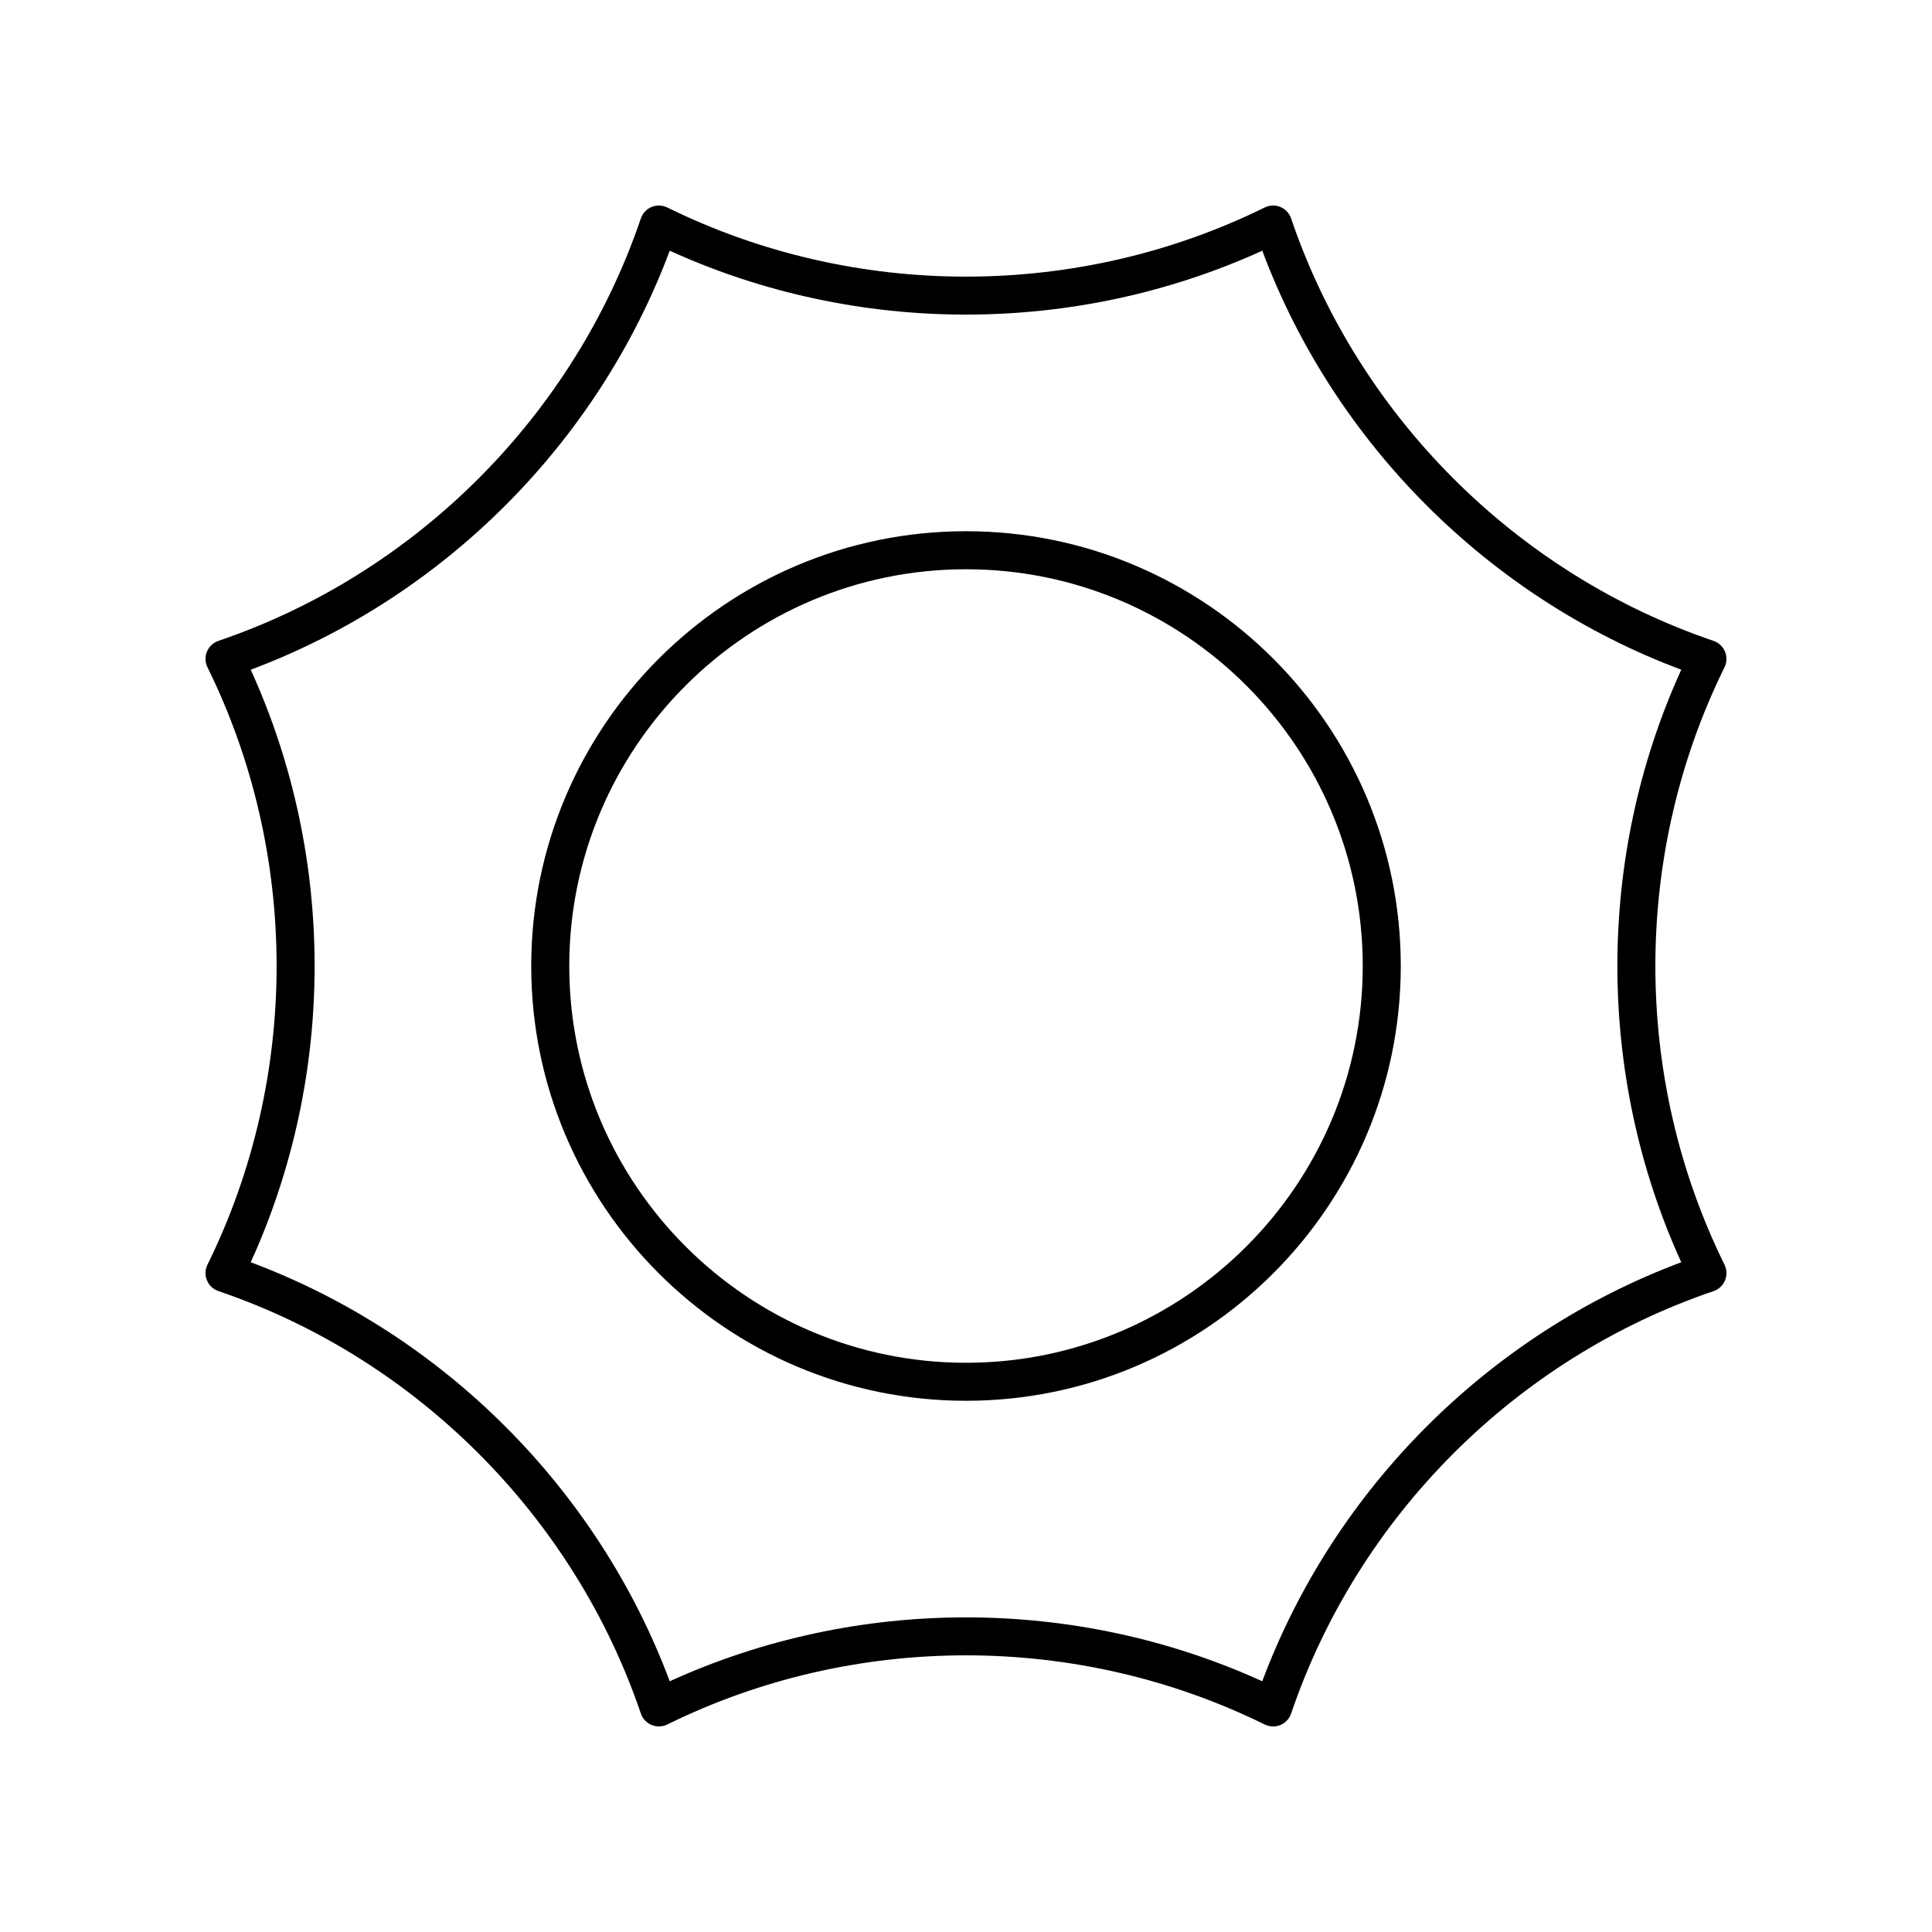
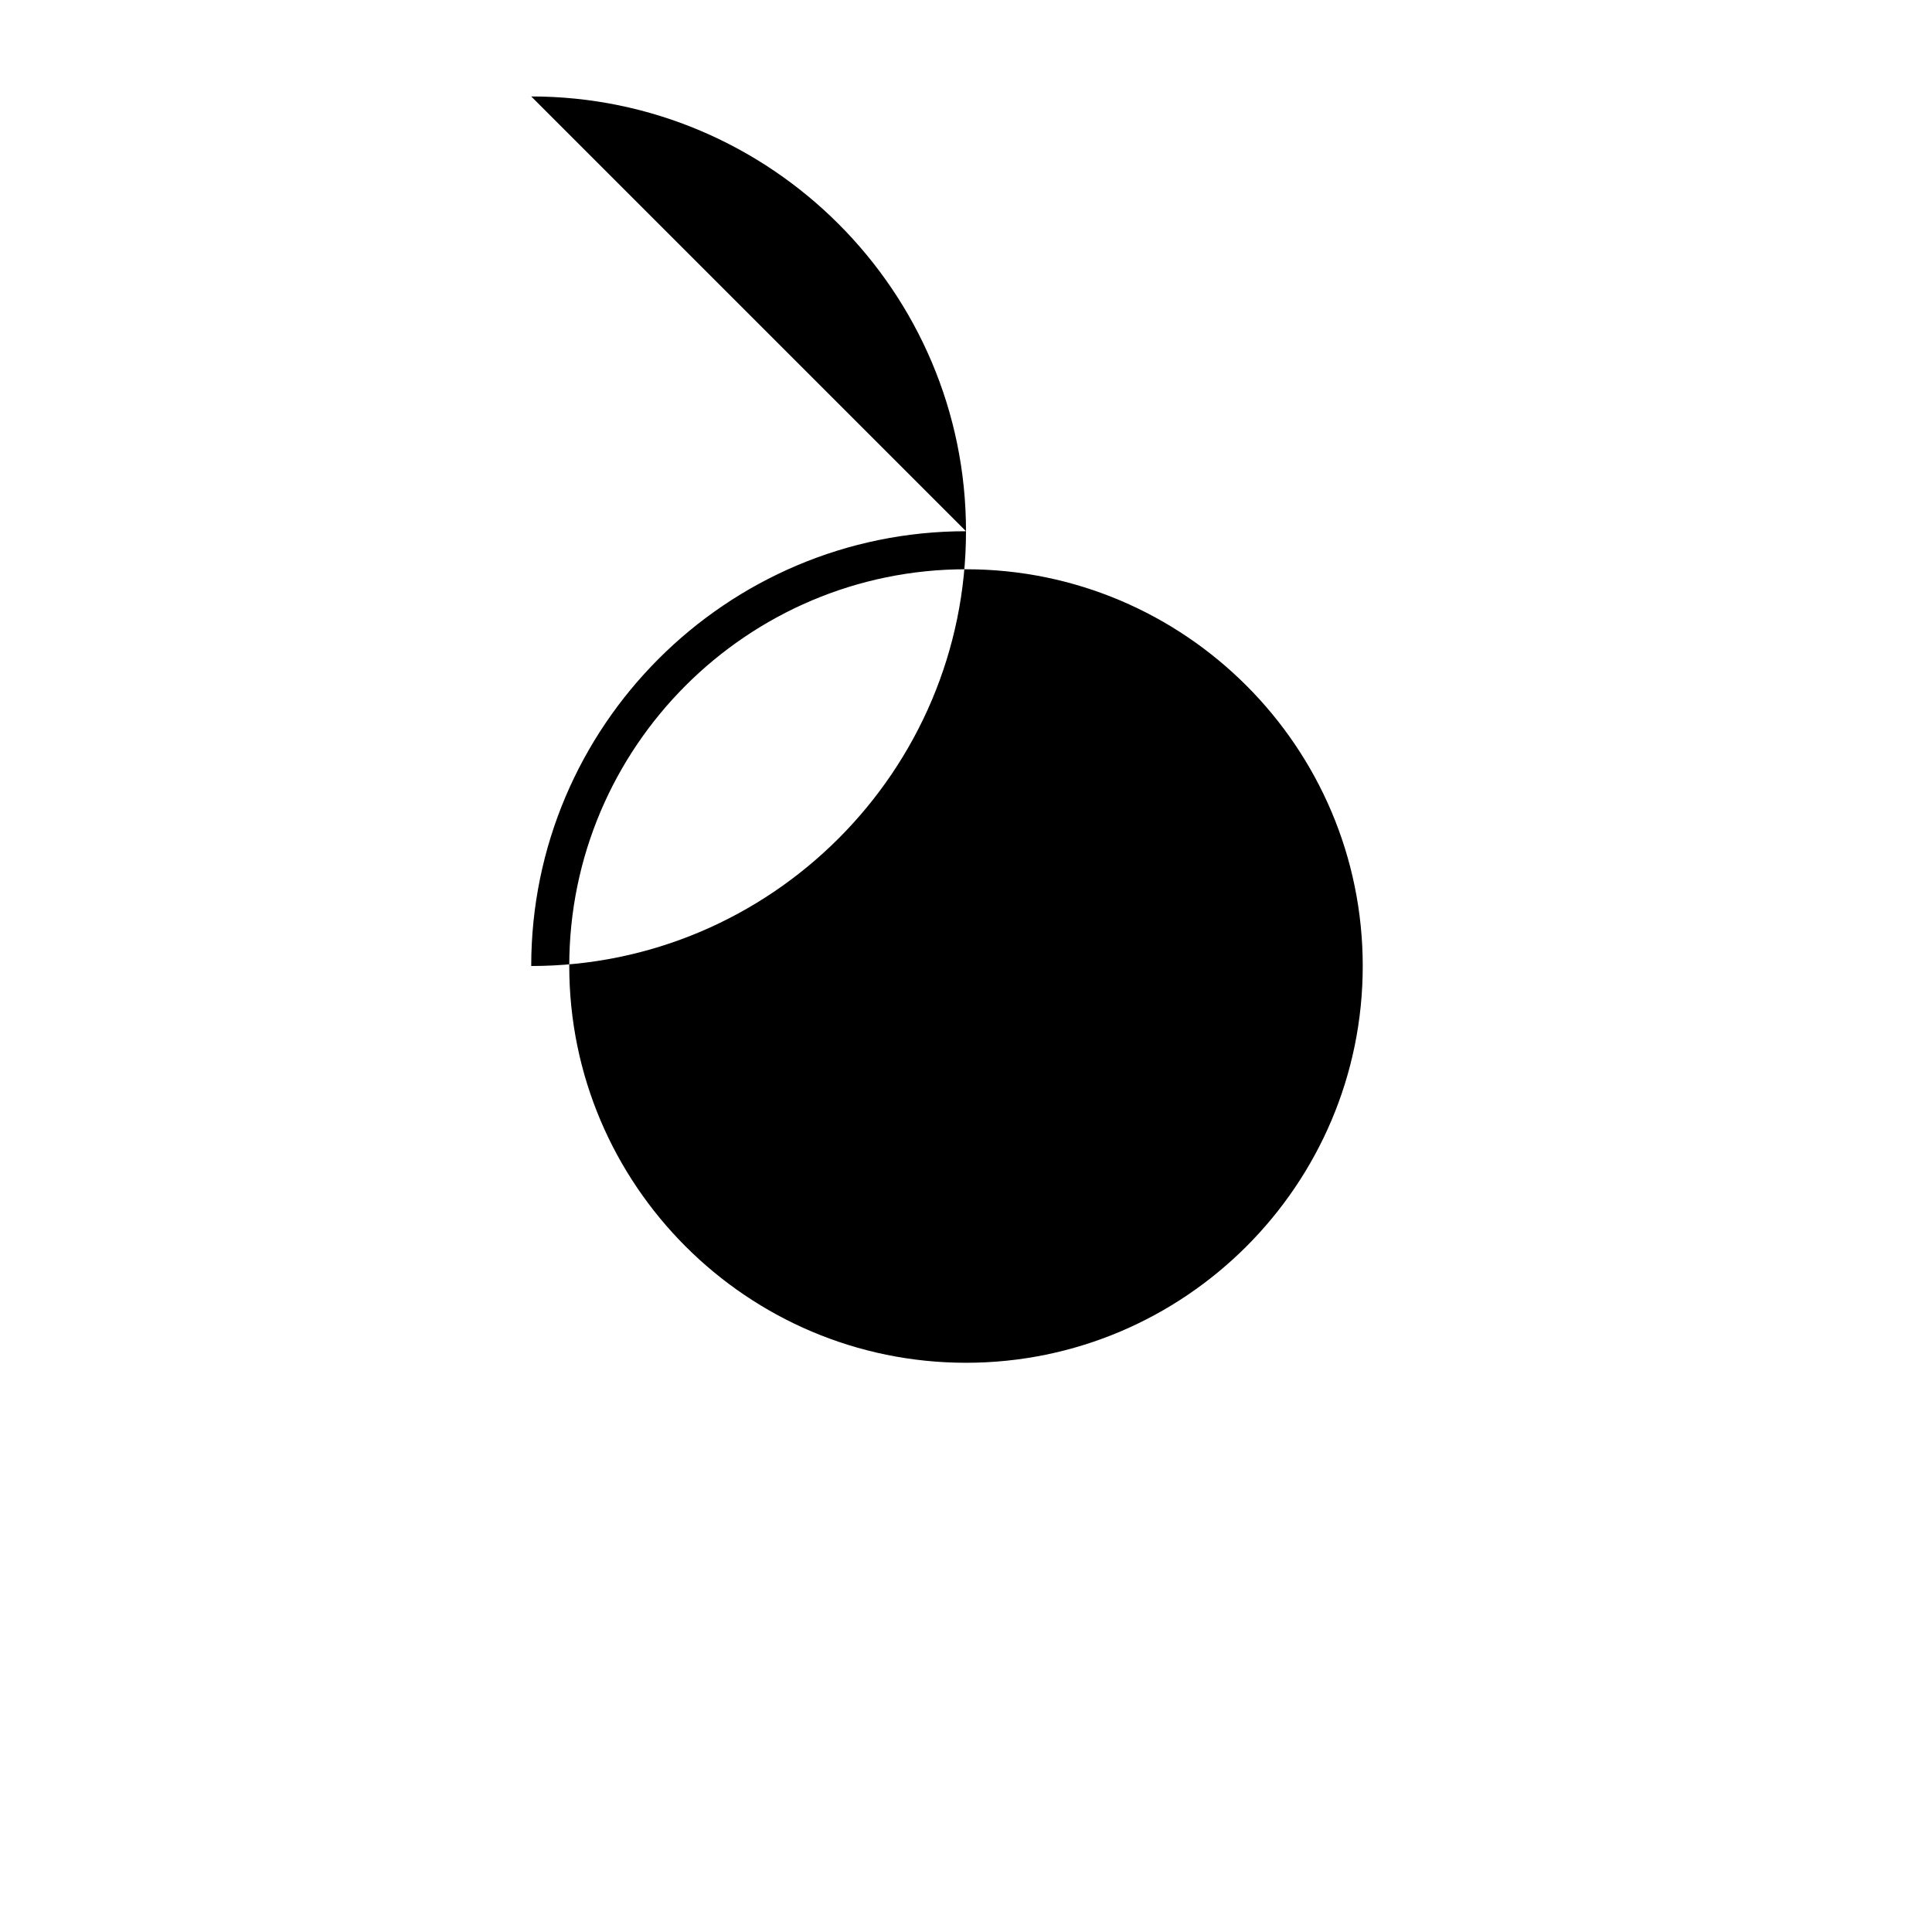
<svg xmlns="http://www.w3.org/2000/svg" fill="#000000" width="800px" height="800px" version="1.1" viewBox="144 144 512 512">
  <g>
-     <path d="m400 284.78c-63.531 0-115.22 51.691-115.22 115.22s51.688 115.22 115.22 115.22c63.531 0 115.22-51.688 115.22-115.22 0-63.535-51.688-115.22-115.22-115.22zm0 220.37c-57.977 0-105.14-47.168-105.14-105.14-0.004-57.98 47.164-105.15 105.14-105.15 57.977 0 105.14 47.168 105.14 105.15 0 57.977-47.168 105.14-105.14 105.14z" />
-     <path d="m601.14 316.68c-0.555-1.34-1.664-2.375-3.035-2.844-52.32-17.77-94.176-59.625-111.95-111.95-0.469-1.371-1.504-2.481-2.844-3.035-1.348-0.555-2.848-0.508-4.156 0.133-49.562 24.434-108.75 24.434-158.32 0-1.305-0.633-2.812-0.684-4.156-0.133-1.34 0.555-2.375 1.664-2.844 3.035-17.77 52.32-59.625 94.176-111.95 111.95-1.371 0.469-2.481 1.504-3.035 2.844s-0.508 2.856 0.133 4.156c24.43 49.562 24.43 108.75 0 158.32-0.641 1.305-0.688 2.82-0.133 4.156 0.555 1.34 1.664 2.375 3.035 2.844 52.32 17.77 94.176 59.625 111.95 111.95 0.469 1.371 1.504 2.481 2.844 3.035 1.34 0.551 2.848 0.508 4.156-0.133 49.562-24.434 108.75-24.434 158.32 0 0.703 0.348 1.465 0.52 2.231 0.52 0.656 0 1.309-0.129 1.93-0.383 1.34-0.555 2.375-1.664 2.844-3.035 17.77-52.32 59.625-94.176 111.95-111.95 1.371-0.469 2.481-1.504 3.035-2.844s0.508-2.856-0.133-4.156c-24.43-49.562-24.43-108.75 0-158.32 0.637-1.309 0.688-2.824 0.129-4.16zm-11.59 161.83c-51.016 19.086-91.949 60.02-111.04 111.04-24.785-11.285-51.648-16.93-78.512-16.93s-53.727 5.644-78.512 16.93c-19.086-51.016-60.02-91.949-111.04-111.04 22.574-49.57 22.574-107.46 0-157.03 51.016-19.086 91.949-60.02 111.04-111.04 49.574 22.574 107.45 22.574 157.03 0 19.086 51.016 60.02 91.949 111.04 111.04-22.578 49.57-22.578 107.46-0.004 157.03z" />
+     <path d="m400 284.78c-63.531 0-115.22 51.691-115.22 115.22c63.531 0 115.22-51.688 115.22-115.22 0-63.535-51.688-115.22-115.22-115.22zm0 220.37c-57.977 0-105.14-47.168-105.14-105.14-0.004-57.98 47.164-105.15 105.14-105.15 57.977 0 105.14 47.168 105.14 105.15 0 57.977-47.168 105.14-105.14 105.14z" />
  </g>
</svg>